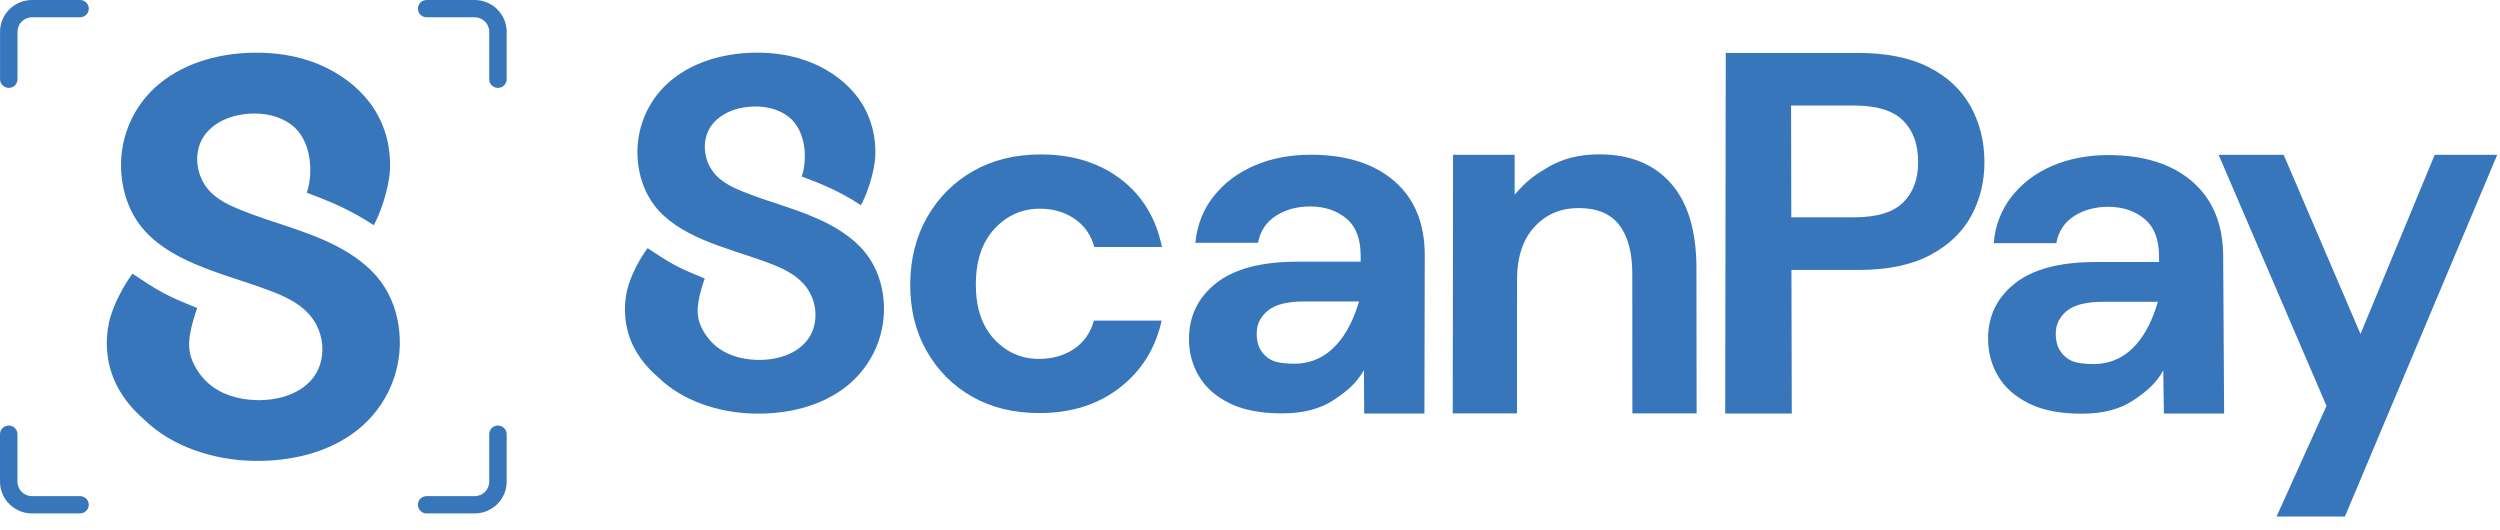
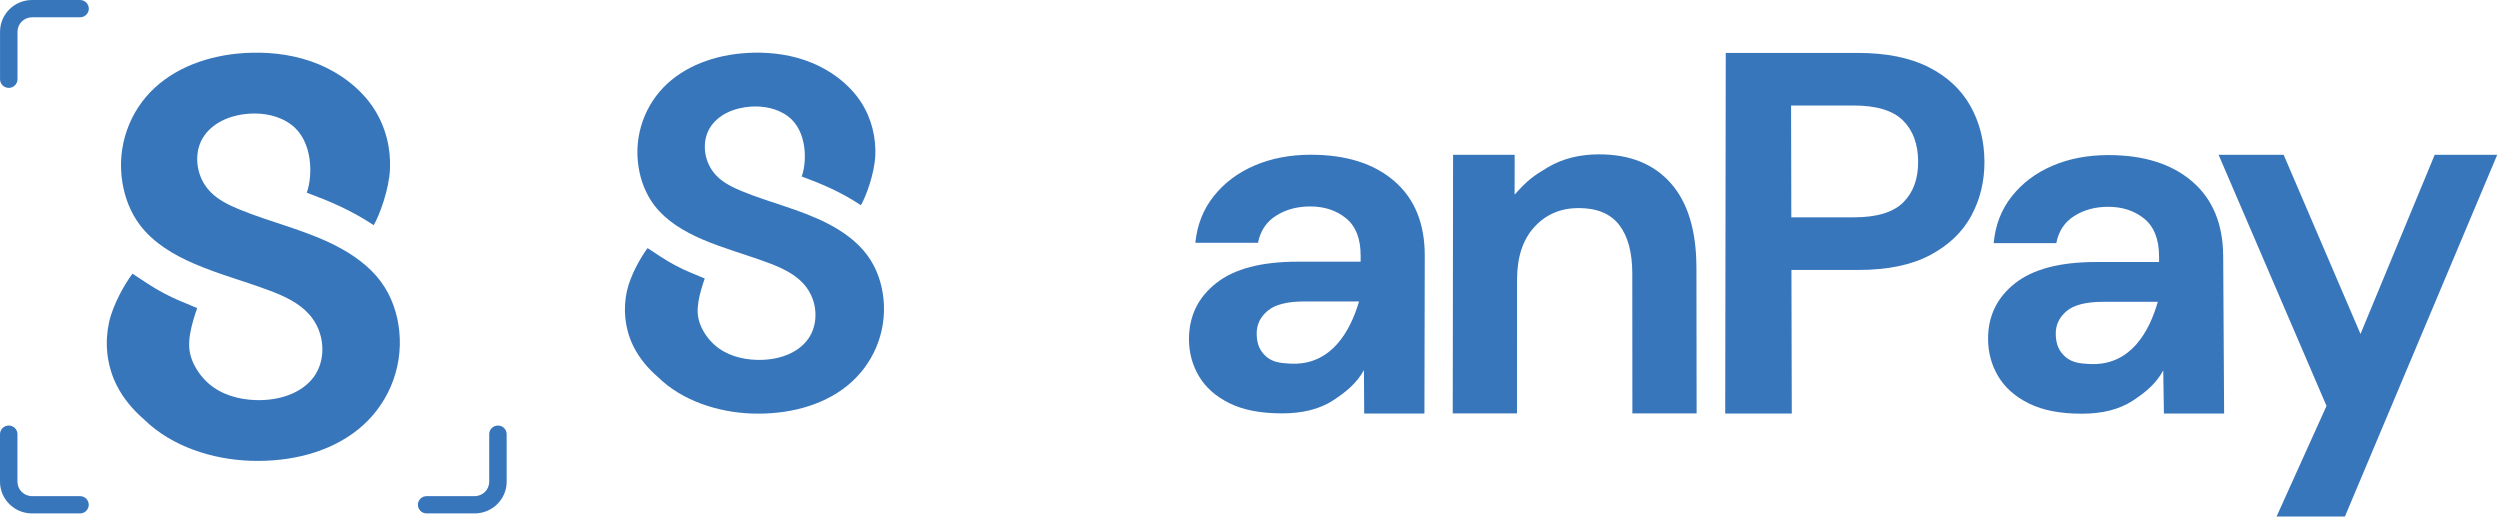
<svg xmlns="http://www.w3.org/2000/svg" width="165" height="35" viewBox="0 0 165 35" fill="none">
-   <path d="M33.44 2.092V5.23C33.44 5.546 33.182 5.801 32.864 5.801C32.545 5.801 32.288 5.546 32.288 5.23V2.092C32.288 1.567 31.858 1.141 31.327 1.141H28.158C27.839 1.141 27.581 0.886 27.581 0.571C27.581 0.255 27.839 0 28.158 0H31.327C32.493 0.002 33.438 0.938 33.44 2.092Z" fill="#3876BB" />
  <path d="M0.579 5.801C0.897 5.801 1.155 5.546 1.155 5.23V2.092C1.155 1.567 1.585 1.141 2.116 1.141H5.285C5.603 1.141 5.861 0.886 5.861 0.571C5.861 0.255 5.603 0 5.285 0H2.116C0.95 0.002 0.005 0.937 0.003 2.092V5.23C0.003 5.546 0.261 5.801 0.579 5.801Z" fill="#3876BB" />
  <path d="M5.282 32.745H2.113C1.582 32.745 1.152 32.319 1.152 31.794V28.655C1.152 28.34 0.895 28.085 0.576 28.085C0.258 28.085 0 28.34 0 28.655V31.794C0.002 32.948 0.947 33.883 2.112 33.886H5.282C5.6 33.886 5.858 33.63 5.858 33.315C5.858 33 5.6 32.745 5.282 32.745Z" fill="#3876BB" />
  <path d="M32.864 28.085C32.545 28.085 32.288 28.34 32.288 28.655V31.794C32.288 32.319 31.858 32.745 31.327 32.745H28.158C27.839 32.745 27.581 33 27.581 33.315C27.581 33.631 27.839 33.886 28.158 33.886H31.327C32.493 33.884 33.438 32.949 33.44 31.794V28.656C33.44 28.34 33.182 28.085 32.864 28.085Z" fill="#3876BB" />
  <path d="M13.016 20.334C12.864 20.74 12.631 21.51 12.557 21.984C12.554 22 12.55 22.015 12.547 22.03C12.45 22.605 12.442 23.18 12.682 23.782C12.904 24.337 13.276 24.872 13.742 25.288C14.615 26.067 15.794 26.373 16.875 26.406C18.396 26.453 19.899 25.98 20.715 24.869C21.531 23.757 21.49 21.95 20.392 20.732C19.715 19.981 18.76 19.544 17.834 19.194C16.169 18.563 14.46 18.114 12.815 17.405C11.479 16.83 10.144 16.043 9.253 14.874C8.611 14.033 8.243 13.043 8.082 12.071C7.679 9.641 8.568 7.312 10.213 5.793C11.859 4.275 14.201 3.533 16.645 3.479C18.095 3.447 19.612 3.652 21.045 4.247C22.428 4.823 23.73 5.784 24.584 7.026C24.614 7.07 24.643 7.114 24.672 7.159C25.478 8.396 25.801 9.834 25.739 11.168C25.677 12.501 25.048 14.208 24.666 14.862C23.107 13.837 21.766 13.285 20.246 12.717C20.648 11.609 20.66 9.331 19.25 8.248C18.434 7.622 17.391 7.442 16.457 7.503C15.186 7.585 13.974 8.109 13.373 9.123C12.771 10.137 12.916 11.677 13.897 12.675C14.412 13.198 15.086 13.527 15.751 13.802C17.868 14.679 20.092 15.161 22.151 16.211C23.284 16.79 24.377 17.559 25.136 18.584C25.86 19.563 26.236 20.721 26.351 21.838C26.619 24.437 25.504 26.847 23.625 28.353C21.746 29.859 19.167 30.503 16.521 30.411C14.076 30.325 11.369 29.506 9.511 27.687C8.765 27.044 8.128 26.278 7.701 25.428C7.677 25.381 7.655 25.334 7.632 25.287C7.015 23.975 6.919 22.543 7.197 21.272C7.451 20.113 8.234 18.73 8.744 18.064L9.736 18.715C10.435 19.174 11.171 19.565 11.931 19.881L13.016 20.334Z" fill="#3876BB" />
  <path d="M155.793 22.043L150.722 10.219H146.428L153.55 26.791L150.254 34.09H154.764L164.816 10.219H160.69L155.793 22.043Z" fill="#3876BB" />
  <path d="M146.731 16.9C146.717 14.777 146.034 13.135 144.682 11.975C143.33 10.815 141.488 10.235 139.156 10.235C137.79 10.235 136.557 10.47 135.459 10.942C134.36 11.413 133.467 12.086 132.776 12.961C132.086 13.835 131.687 14.865 131.584 16.047H135.716C135.866 15.258 136.259 14.662 136.898 14.257C137.534 13.852 138.282 13.649 139.141 13.649C140.088 13.649 140.882 13.912 141.525 14.438C142.167 14.963 142.491 15.784 142.498 16.9L142.5 17.293H138.333C135.951 17.293 134.168 17.765 132.982 18.704C131.797 19.645 131.205 20.871 131.213 22.381C131.217 23.277 131.44 24.098 131.886 24.843C132.33 25.587 133.007 26.183 133.915 26.633C134.822 27.08 135.982 27.305 137.394 27.305C138.762 27.305 139.881 27.02 140.751 26.452C141.62 25.884 142.295 25.324 142.775 24.45L142.818 27.291H146.792L146.731 16.9ZM138.173 24.03C137.927 24.03 137.68 24.014 137.437 23.988C136.89 23.93 136.48 23.771 136.118 23.354C135.787 22.973 135.682 22.513 135.68 22.021C135.678 21.431 135.917 20.934 136.399 20.528C136.882 20.123 137.686 19.92 138.811 19.92H142.416C141.827 21.971 140.607 24.02 138.173 24.03Z" fill="#3876BB" />
  <path d="M130.049 6.998C129.438 5.908 128.516 5.051 127.282 4.427C126.048 3.805 124.489 3.492 122.607 3.492H113.9L113.864 27.293H118.257L118.235 17.817H122.649C124.581 17.817 126.163 17.49 127.396 16.831C128.628 16.175 129.534 15.306 130.113 14.226C130.693 13.147 130.979 11.963 130.973 10.671C130.967 9.312 130.659 8.088 130.049 6.998ZM125.614 13.358C124.953 14.014 123.871 14.343 122.367 14.343H118.227L118.211 6.964H122.347C123.849 6.964 124.931 7.293 125.596 7.949C126.259 8.605 126.593 9.513 126.597 10.671C126.603 11.804 126.275 12.701 125.614 13.358Z" fill="#3876BB" />
-   <path d="M68.593 27.263C66.915 27.263 65.437 26.902 64.163 26.18C62.886 25.457 61.885 24.452 61.153 23.159C60.421 21.869 60.063 20.392 60.075 18.728C60.087 17.065 60.466 15.588 61.212 14.297C61.958 13.007 62.973 11.999 64.254 11.277C65.535 10.555 67.012 10.193 68.686 10.193C70.778 10.193 72.537 10.735 73.963 11.819C75.39 12.902 76.298 14.396 76.687 16.3H72.225C72.008 15.511 71.576 14.893 70.928 14.446C70.279 13.998 69.515 13.774 68.633 13.774C67.466 13.774 66.471 14.211 65.652 15.086C64.831 15.961 64.416 17.177 64.406 18.73C64.396 20.284 64.797 21.5 65.608 22.375C66.418 23.25 67.409 23.687 68.579 23.687C69.46 23.687 70.228 23.468 70.883 23.031C71.536 22.593 71.975 21.969 72.2 21.16H76.667C76.262 22.999 75.34 24.476 73.901 25.591C72.46 26.705 70.691 27.263 68.593 27.263Z" fill="#3876BB" />
-   <path d="M100.125 18.46C100.125 16.974 100.506 15.814 101.268 14.981C102.028 14.15 103.003 13.732 104.192 13.732C105.404 13.732 106.296 14.106 106.869 14.848C107.443 15.593 107.731 16.664 107.731 18.065L107.737 27.284H111.977L111.965 17.672C111.96 15.222 111.397 13.361 110.272 12.091C109.147 10.823 107.573 10.187 105.548 10.187C104.249 10.187 103.12 10.472 102.162 11.039C101.203 11.609 100.816 11.892 99.965 12.845L99.967 10.215H95.903L95.881 27.284H100.121L100.125 18.46Z" fill="#3876BB" />
+   <path d="M100.125 18.46C100.125 16.974 100.506 15.814 101.268 14.981C102.028 14.15 103.003 13.732 104.192 13.732C105.404 13.732 106.296 14.106 106.869 14.848C107.443 15.593 107.731 16.664 107.731 18.065L107.737 27.284H111.977L111.965 17.672C111.96 15.222 111.397 13.361 110.272 12.091C109.147 10.823 107.573 10.187 105.548 10.187C104.249 10.187 103.12 10.472 102.162 11.039C101.203 11.609 100.816 11.892 99.965 12.845L99.967 10.215H95.903L95.881 27.284H100.121L100.125 18.46" fill="#3876BB" />
  <path d="M94.034 16.877C94.038 14.754 93.367 13.113 92.025 11.953C90.684 10.793 88.846 10.213 86.513 10.213C85.147 10.213 83.915 10.448 82.812 10.919C81.71 11.391 80.81 12.063 80.113 12.938C79.416 13.813 79.008 14.843 78.895 16.025H83.027C83.183 15.236 83.582 14.64 84.223 14.235C84.863 13.829 85.613 13.626 86.472 13.626C87.419 13.626 88.211 13.889 88.85 14.415C89.488 14.941 89.806 15.762 89.802 16.877V17.271H85.635C83.254 17.271 81.467 17.742 80.273 18.681C79.079 19.623 78.479 20.849 78.473 22.358C78.469 23.255 78.686 24.076 79.126 24.82C79.564 25.565 80.234 26.161 81.138 26.61C82.042 27.058 83.199 27.283 84.614 27.283C85.982 27.283 87.103 26.998 87.978 26.43C88.852 25.862 89.531 25.302 90.019 24.427L90.037 27.293H94.012L94.034 16.877ZM85.417 24.006C85.171 24.006 84.924 23.989 84.681 23.963C84.134 23.905 83.726 23.747 83.368 23.329C83.039 22.948 82.94 22.488 82.942 21.997C82.944 21.407 83.187 20.909 83.676 20.504C84.162 20.098 84.967 19.896 86.091 19.896H89.697C89.091 21.947 87.853 23.997 85.417 24.006Z" fill="#3876BB" />
  <path d="M46.514 18.381C46.381 18.74 46.174 19.42 46.109 19.84C46.107 19.854 46.103 19.868 46.101 19.882C46.016 20.39 46.008 20.897 46.221 21.431C46.417 21.923 46.746 22.394 47.159 22.764C47.931 23.452 48.973 23.723 49.929 23.751C51.273 23.793 52.603 23.374 53.324 22.39C54.046 21.407 54.009 19.81 53.038 18.734C52.438 18.07 51.595 17.684 50.777 17.373C49.303 16.816 47.793 16.418 46.338 15.792C45.157 15.282 43.977 14.588 43.189 13.555C42.621 12.81 42.295 11.935 42.153 11.076C41.797 8.927 42.583 6.868 44.038 5.525C45.493 4.183 47.564 3.527 49.725 3.478C51.008 3.45 52.349 3.631 53.616 4.159C54.84 4.668 55.991 5.517 56.745 6.617C56.772 6.655 56.798 6.695 56.824 6.733C57.536 7.827 57.823 9.099 57.769 10.277C57.714 11.457 57.159 12.966 56.82 13.544C55.442 12.637 54.256 12.15 52.913 11.648C53.269 10.669 53.278 8.654 52.033 7.697C51.312 7.143 50.389 6.984 49.563 7.036C48.438 7.109 47.368 7.572 46.835 8.469C46.302 9.366 46.431 10.727 47.299 11.61C47.753 12.072 48.351 12.362 48.938 12.607C50.809 13.382 52.777 13.809 54.597 14.739C55.598 15.25 56.565 15.931 57.236 16.836C57.876 17.701 58.208 18.724 58.31 19.713C58.547 22.011 57.56 24.142 55.9 25.473C54.238 26.805 51.958 27.373 49.619 27.293C47.457 27.217 45.063 26.492 43.422 24.885C42.761 24.317 42.2 23.641 41.821 22.888C41.8 22.846 41.78 22.806 41.76 22.764C41.213 21.604 41.13 20.337 41.375 19.214C41.6 18.188 42.291 16.966 42.743 16.376L43.62 16.952C44.239 17.357 44.889 17.704 45.56 17.983L46.514 18.381Z" fill="#3876BB" />
</svg>